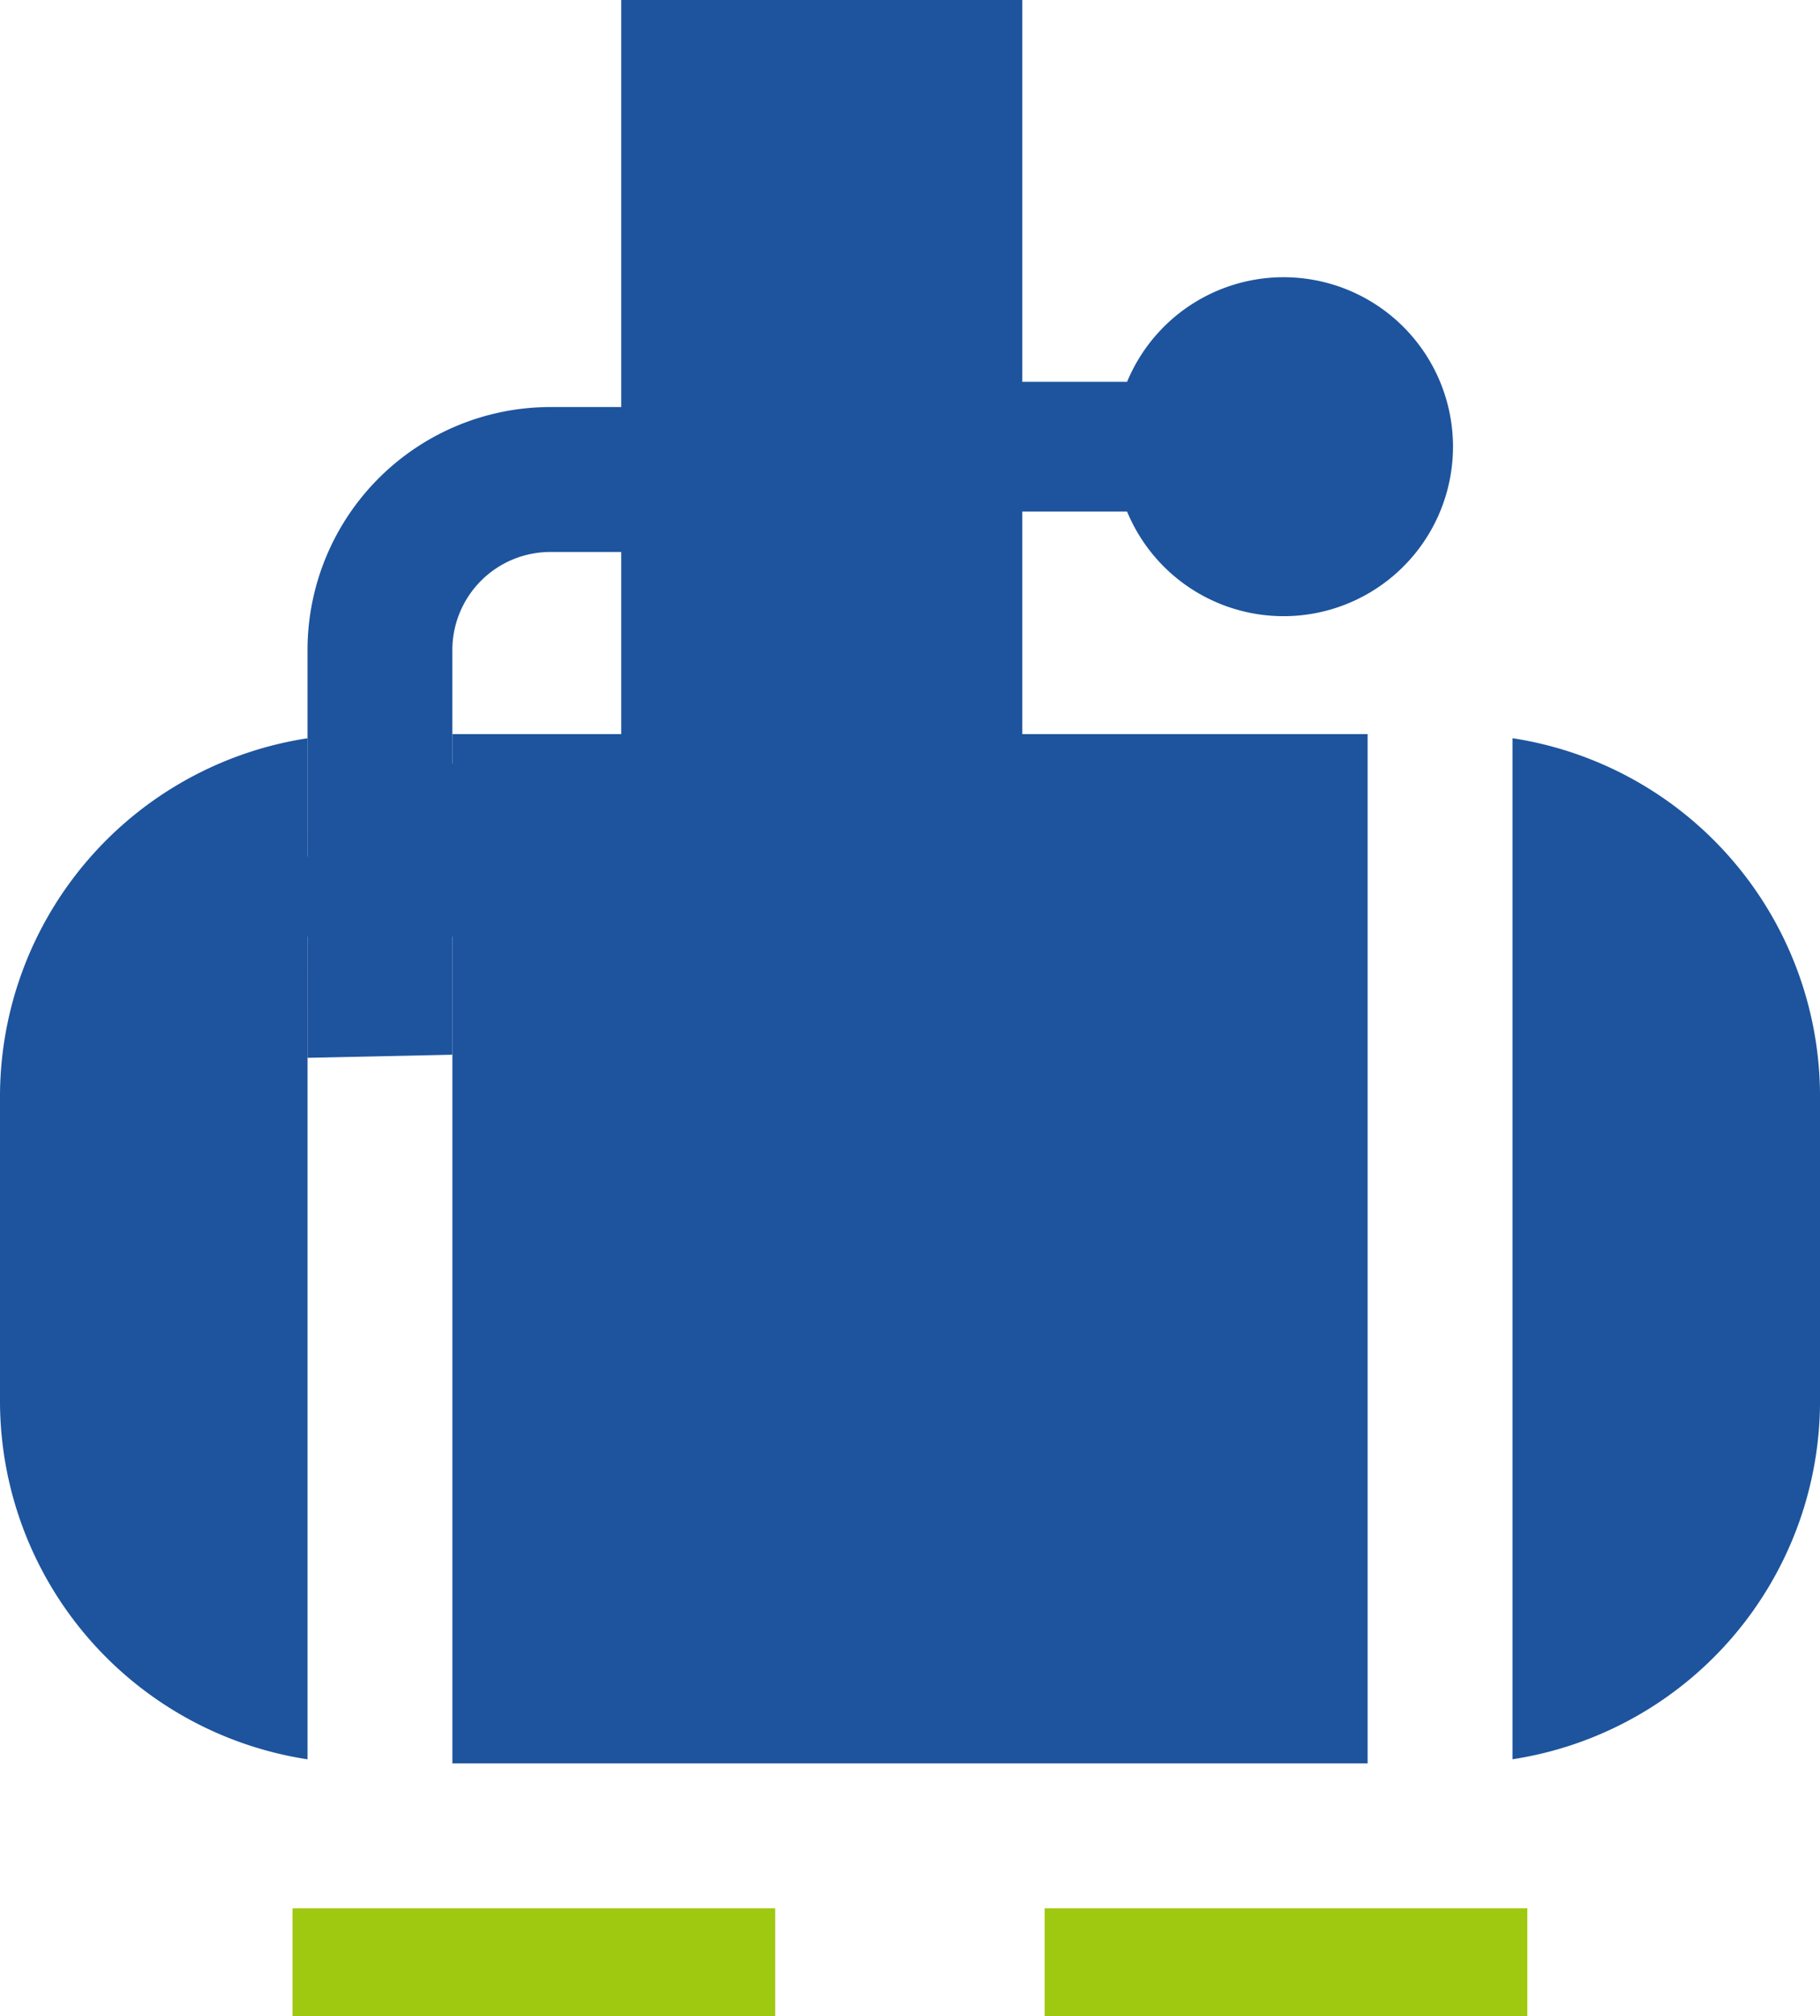
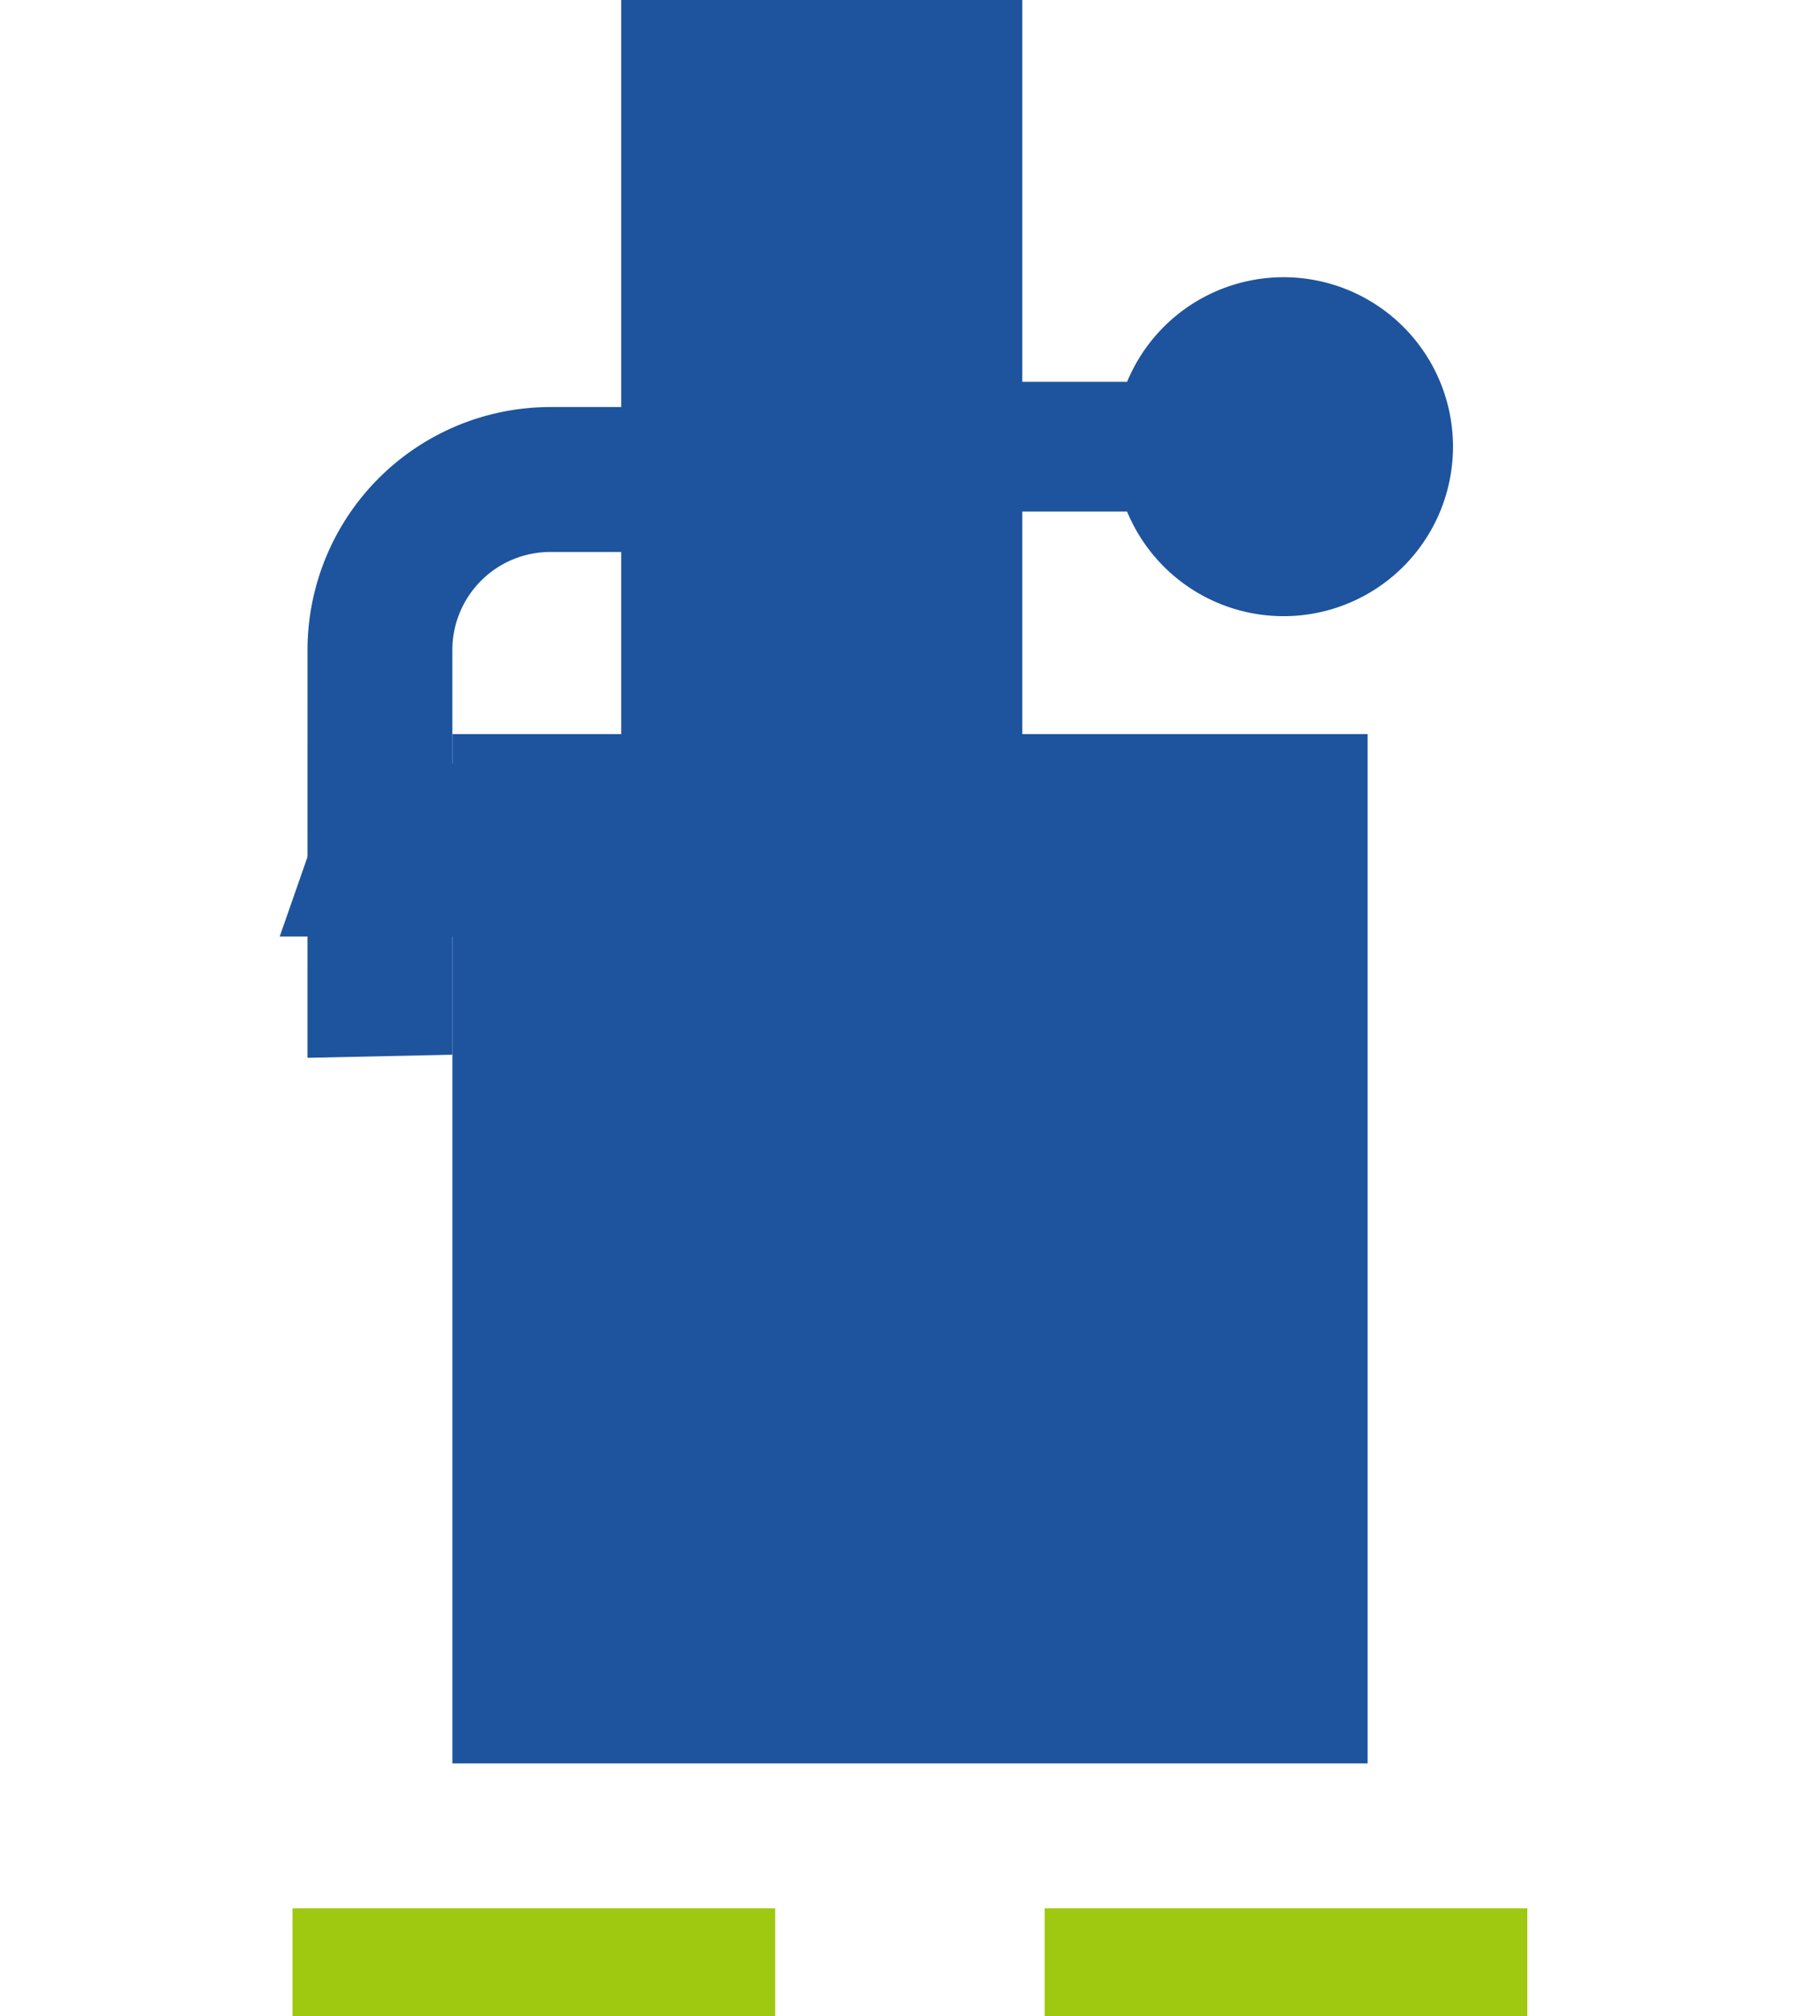
<svg xmlns="http://www.w3.org/2000/svg" width="72.4" height="80.174">
  <path data-name="Path 2797" d="M17.996 29.19h36.408v40.927H17.996z" fill="#1d549d" />
-   <path data-name="Path 2798" d="M60.167 29.353v40.6a14.419 14.419 0 0012.234-14.234V43.587a14.418 14.418 0 00-12.234-14.234z" fill="#1d549d" />
-   <path data-name="Path 2799" d="M0 43.587v12.134a14.419 14.419 0 0012.234 14.234v-40.6A14.419 14.419 0 000 43.587z" fill="#1d549d" />
  <path data-name="Path 2800" d="M51.852 30.364H40.667V20.342h4.169a6.739 6.739 0 100-5.16h-4.169V0H24.712v30.364H13.527l-2.4 6.875H54.25z" fill="#1d549d" />
  <path data-name="Path 2801" d="M11.636 75.88h19.2v4.294h-19.2z" fill="#9fc811" />
  <path data-name="Path 2802" d="M41.558 75.88h19.2v4.294h-19.2z" fill="#9fc811" />
  <path data-name="Path 2803" d="M12.232 42.061l5.763-.123V25.843a3.9 3.9 0 013.895-3.895h6.9v-5.763h-6.9a9.668 9.668 0 00-9.657 9.657z" fill="#1d549d" />
</svg>